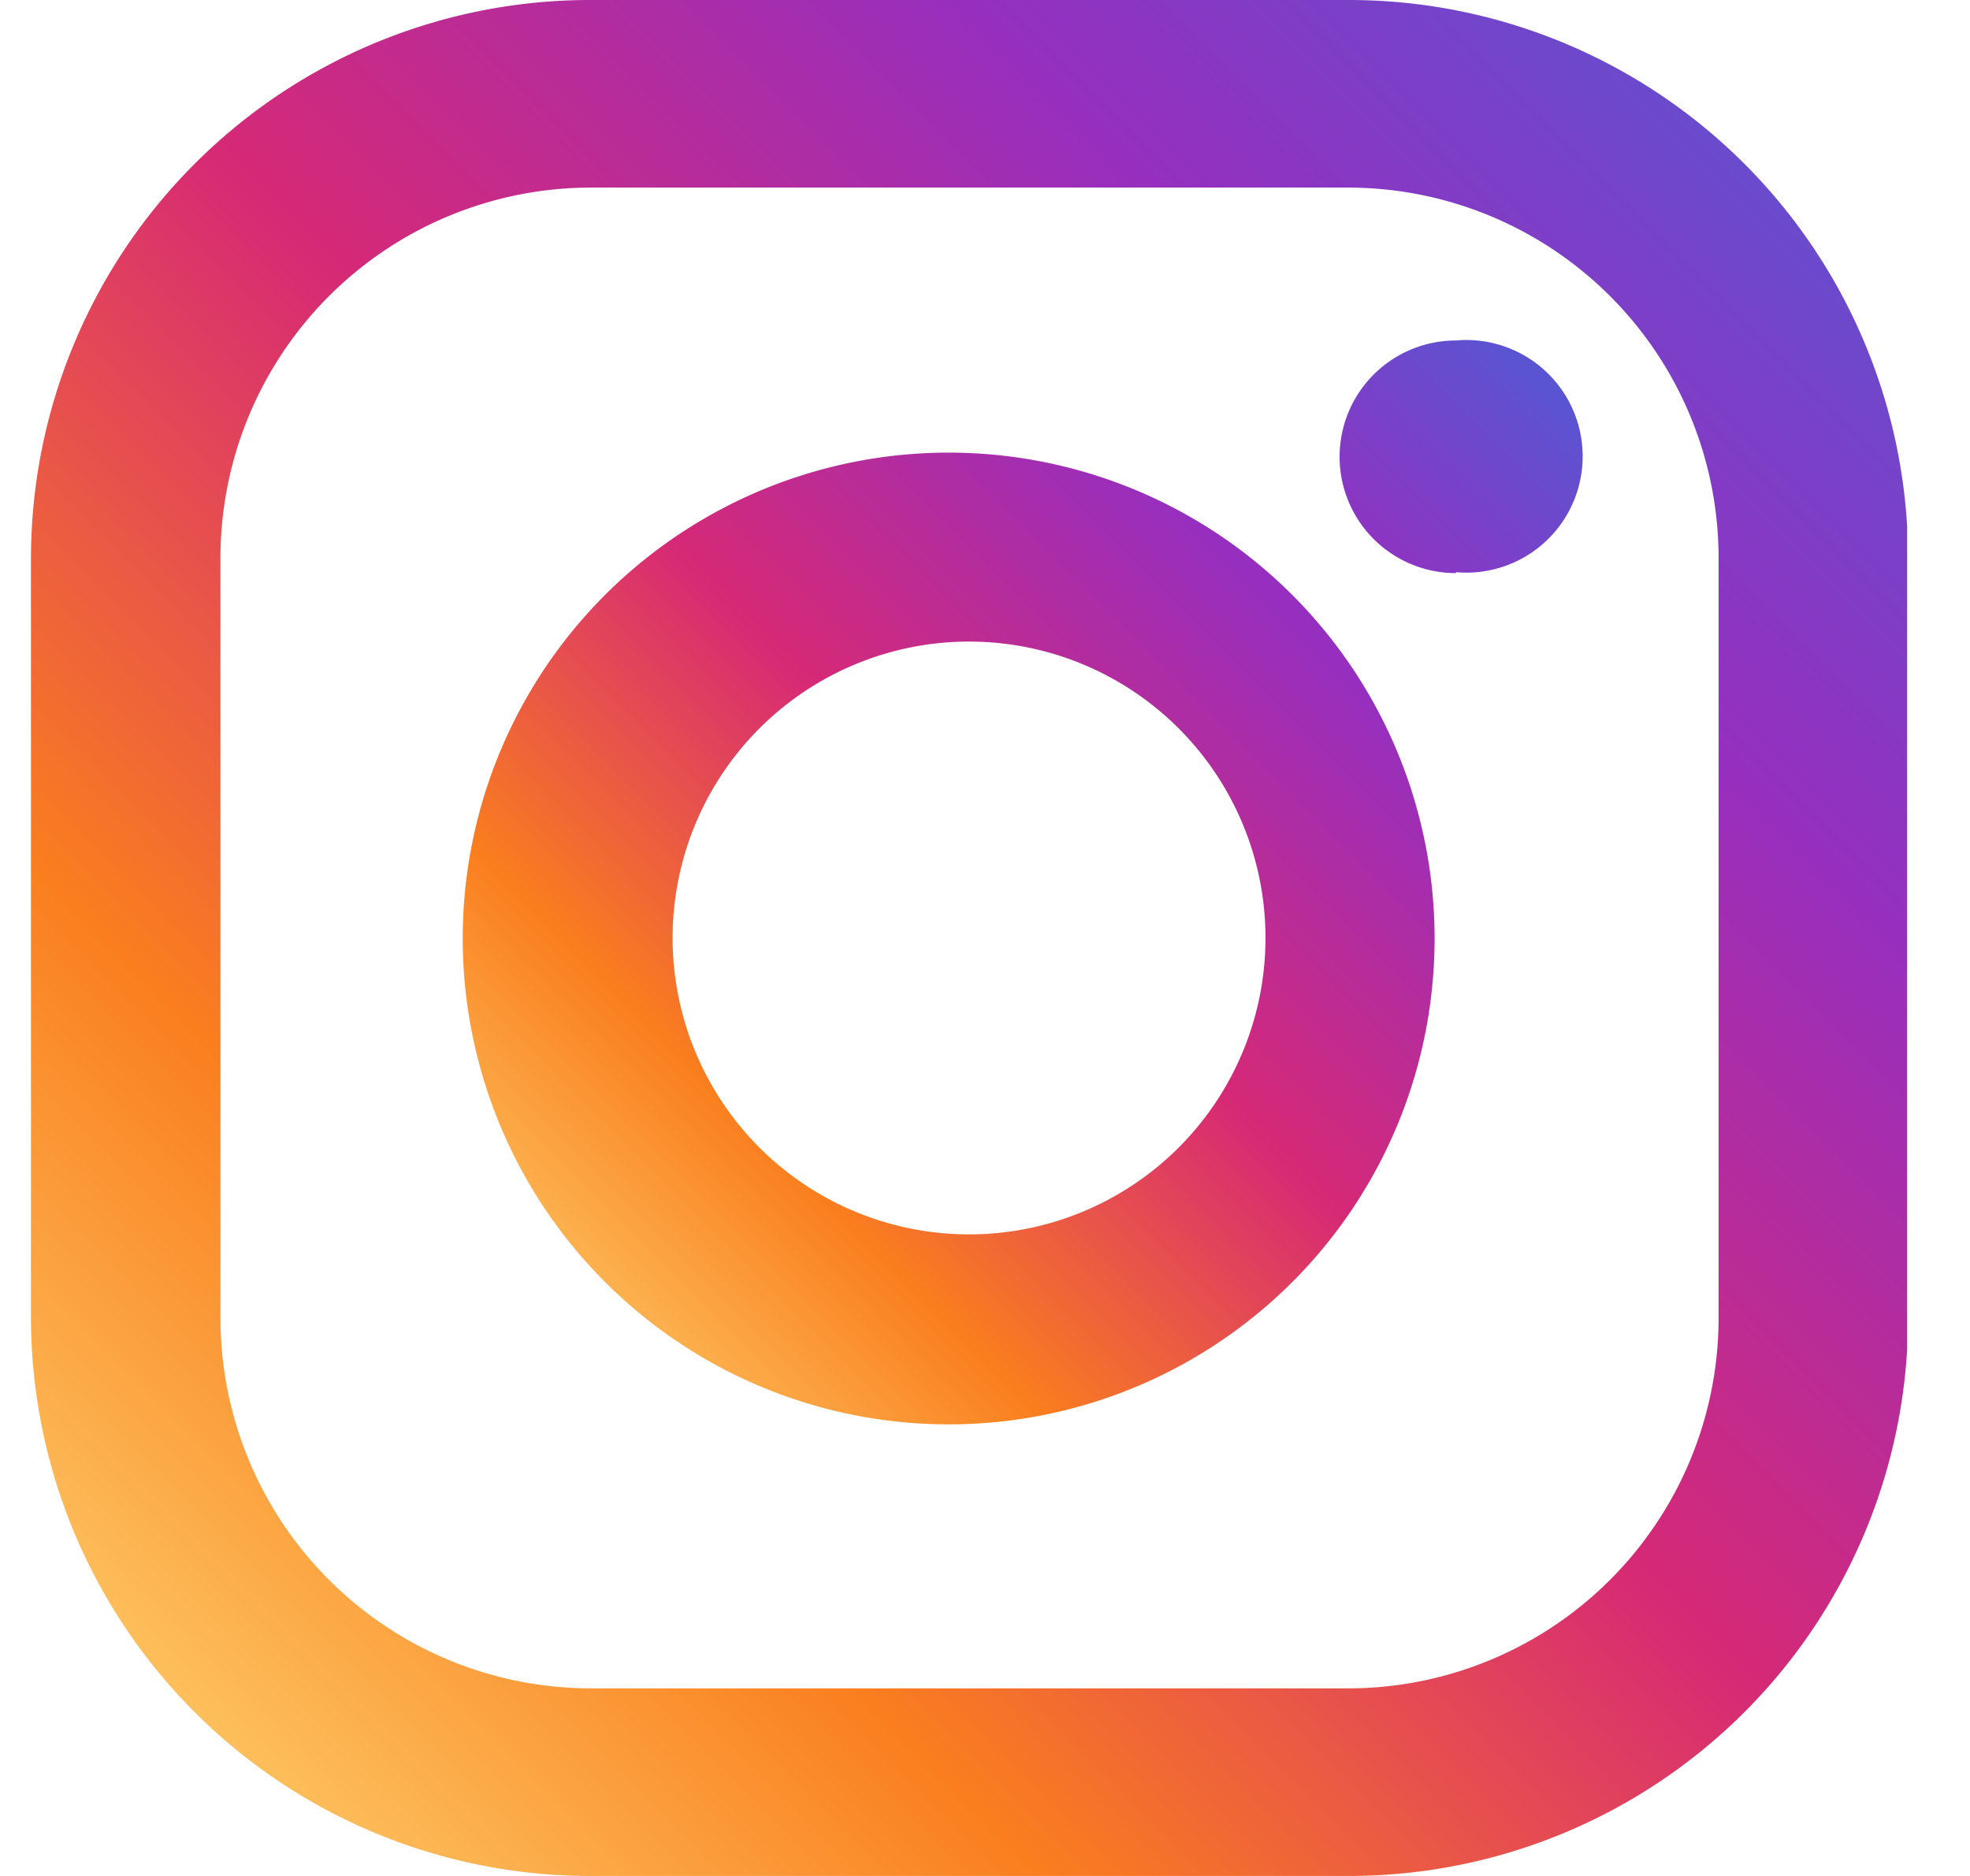
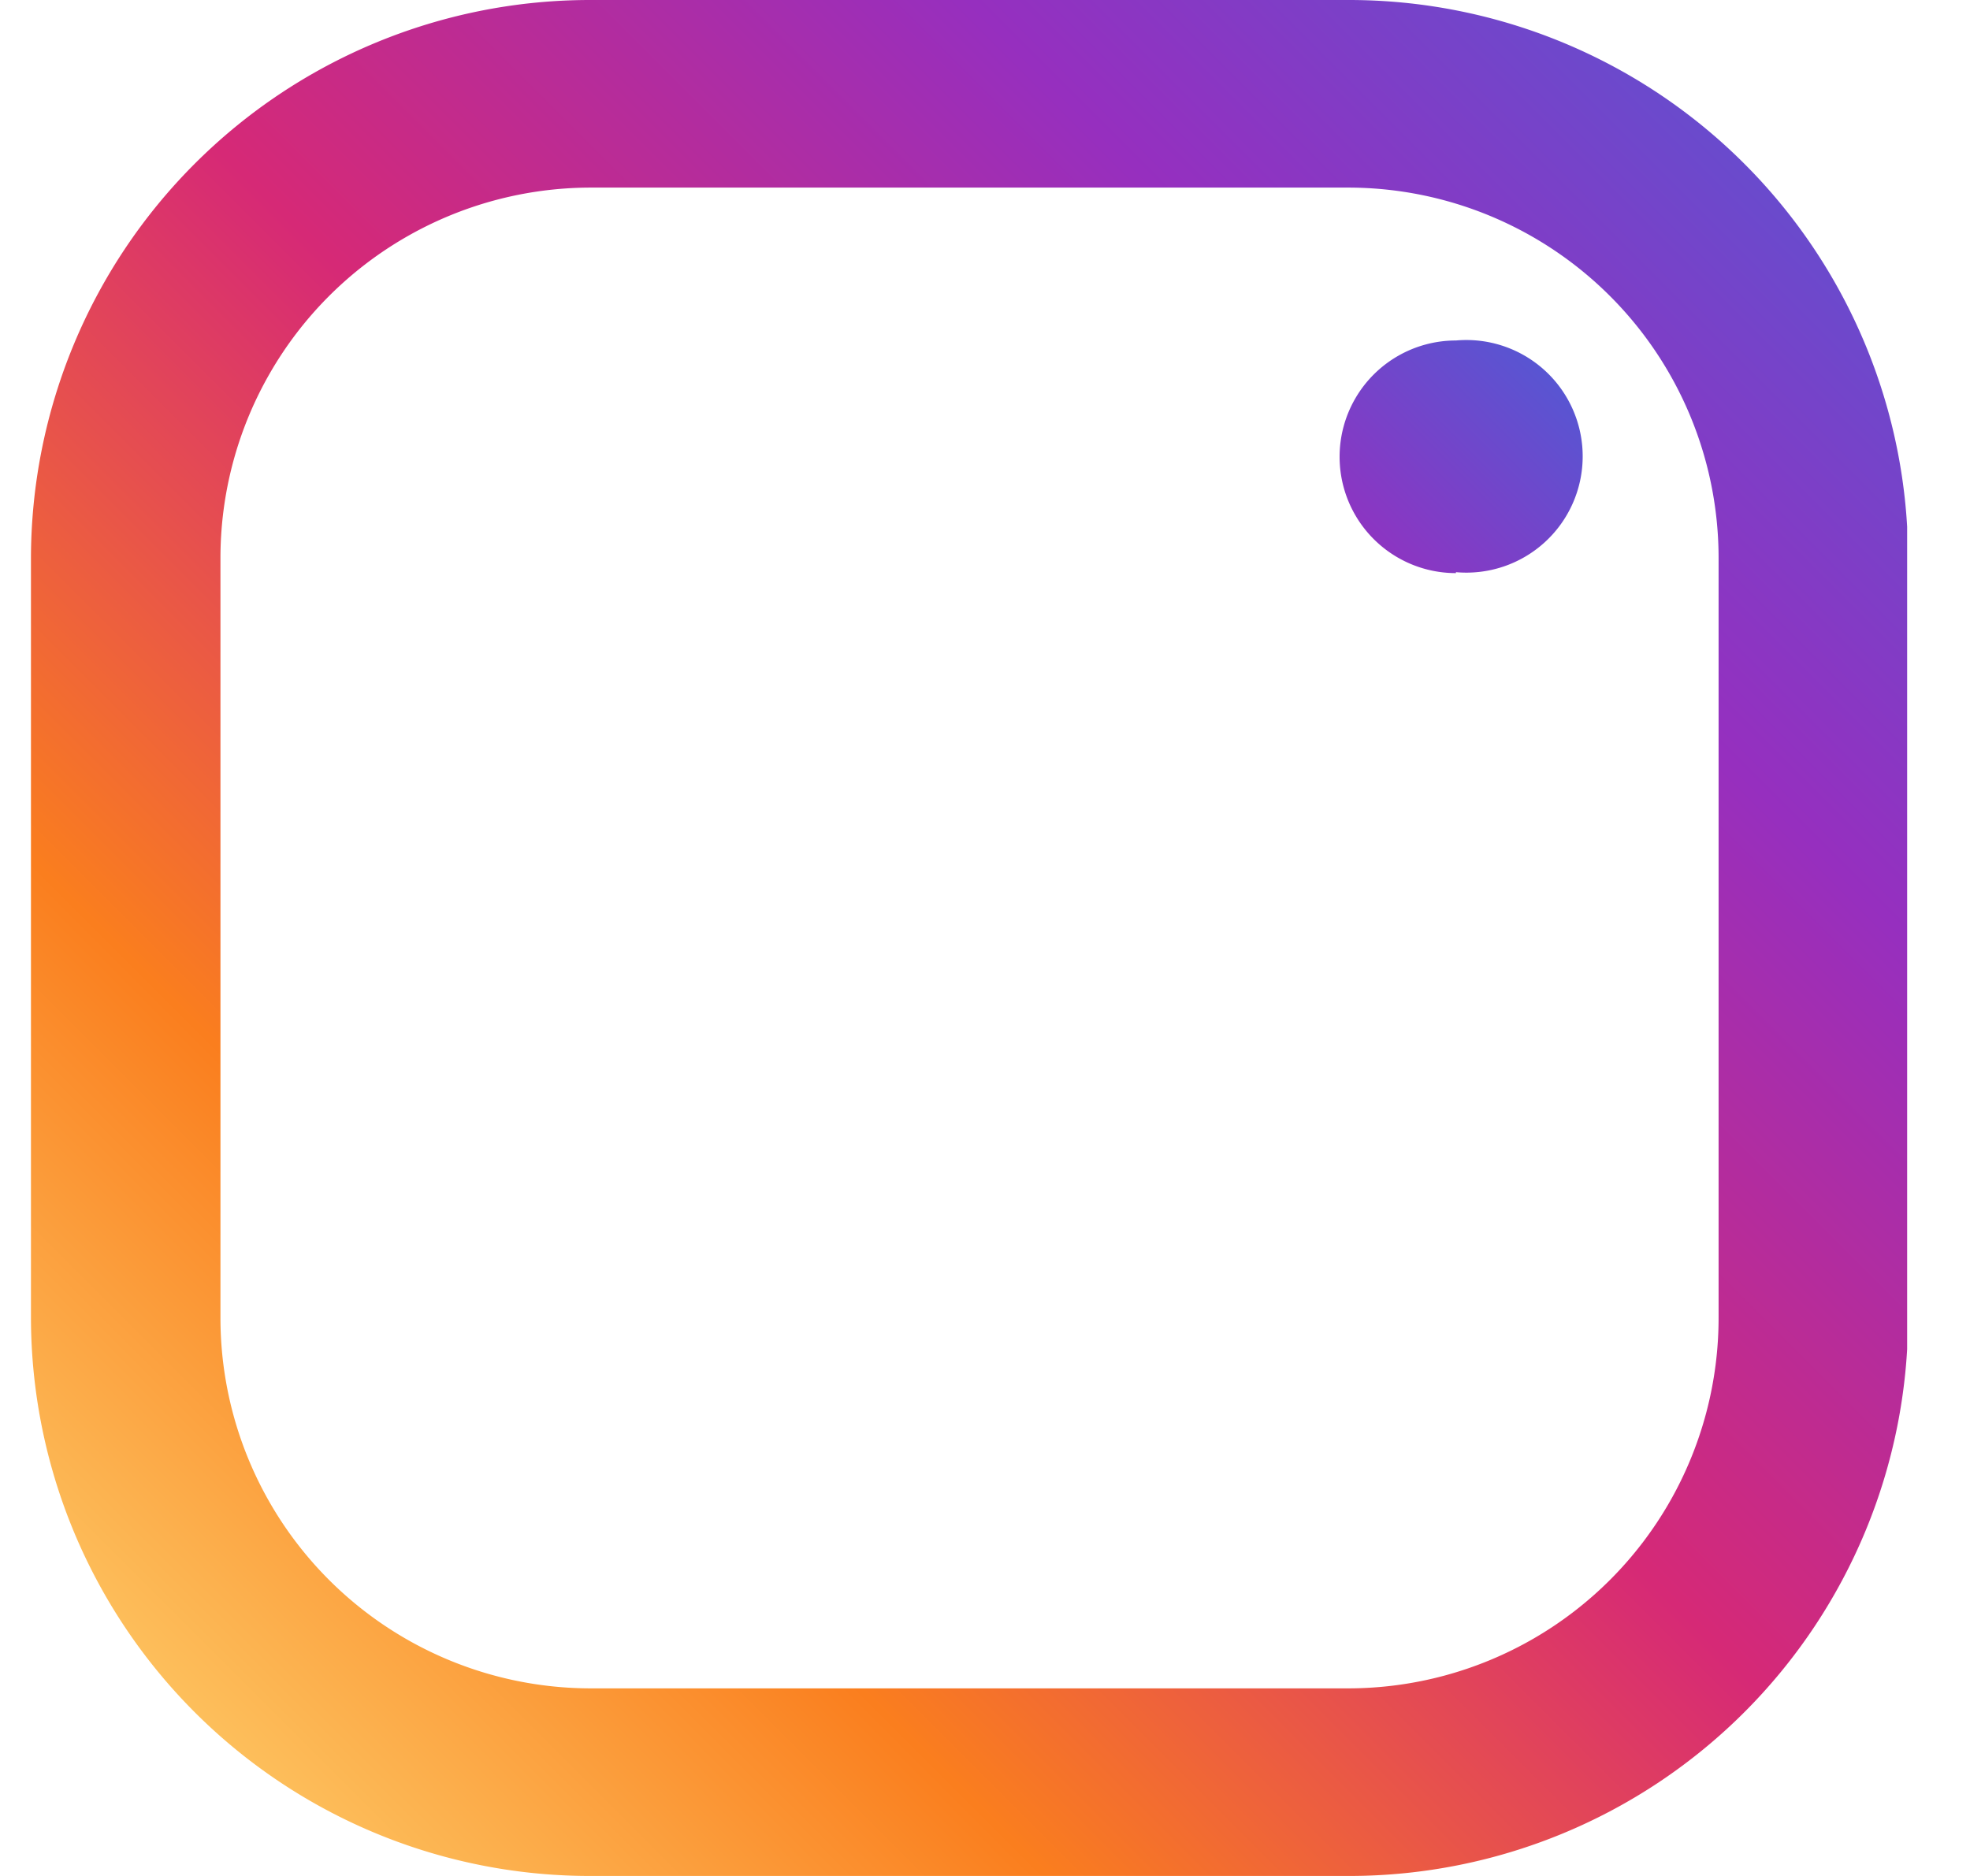
<svg xmlns="http://www.w3.org/2000/svg" fill="none" viewBox="0 0 21 20">
  <g clip-path="url(#a)">
    <path fill="url(#b)" d="M14.38 0H6.29A5.96 5.96 0 0 0 .33 5.96v8.08A5.96 5.96 0 0 0 6.3 20h8.09a5.96 5.96 0 0 0 5.95-5.96V5.96A5.96 5.96 0 0 0 14.38 0Zm3.94 14.04A3.95 3.95 0 0 1 14.38 18H6.29a3.95 3.95 0 0 1-3.94-3.95V5.96A3.95 3.95 0 0 1 6.29 2h8.09a3.95 3.95 0 0 1 3.94 3.95v8.08Z" />
-     <path fill="url(#c)" d="M10.33 4.83a5.18 5.18 0 1 0 .02 10.35 5.18 5.18 0 0 0-.02-10.35Zm0 8.33a3.16 3.16 0 1 1 0-6.32 3.16 3.16 0 0 1 0 6.32Z" />
-     <path fill="url(#d)" d="M15.52 6.1a1.24 1.24 0 1 0 0-2.47 1.24 1.24 0 0 0 0 2.48Z" />
+     <path fill="url(#d)" d="M15.52 6.1a1.24 1.24 0 1 0 0-2.47 1.24 1.24 0 0 0 0 2.48" />
  </g>
  <defs>
    <linearGradient id="b" x1="20.75" x2=".75" y1="0" y2="20" gradientUnits="userSpaceOnUse">
      <stop stop-color="#4F5BD5" />
      <stop offset=".26" stop-color="#962FBF" />
      <stop offset=".5" stop-color="#D62976" />
      <stop offset=".74" stop-color="#FA7E1E" />
      <stop offset="1" stop-color="#FEDA75" />
    </linearGradient>
    <linearGradient id="c" x1="15.72" x2="5.38" y1="4.83" y2="15.17" gradientUnits="userSpaceOnUse">
      <stop offset=".18" stop-color="#962FBF" />
      <stop offset=".46" stop-color="#D62976" />
      <stop offset=".72" stop-color="#FA7E1E" />
      <stop offset="1" stop-color="#FEDA75" />
    </linearGradient>
    <linearGradient id="d" x1="16.81" x2="14.33" y1="3.63" y2="6.11" gradientUnits="userSpaceOnUse">
      <stop stop-color="#4F5BD5" />
      <stop offset="1" stop-color="#962FBF" />
    </linearGradient>
    <clipPath id="a">
      <path fill="#fff" d="M0 0h20v20H0z" transform="translate(.33)" />
    </clipPath>
  </defs>
</svg>